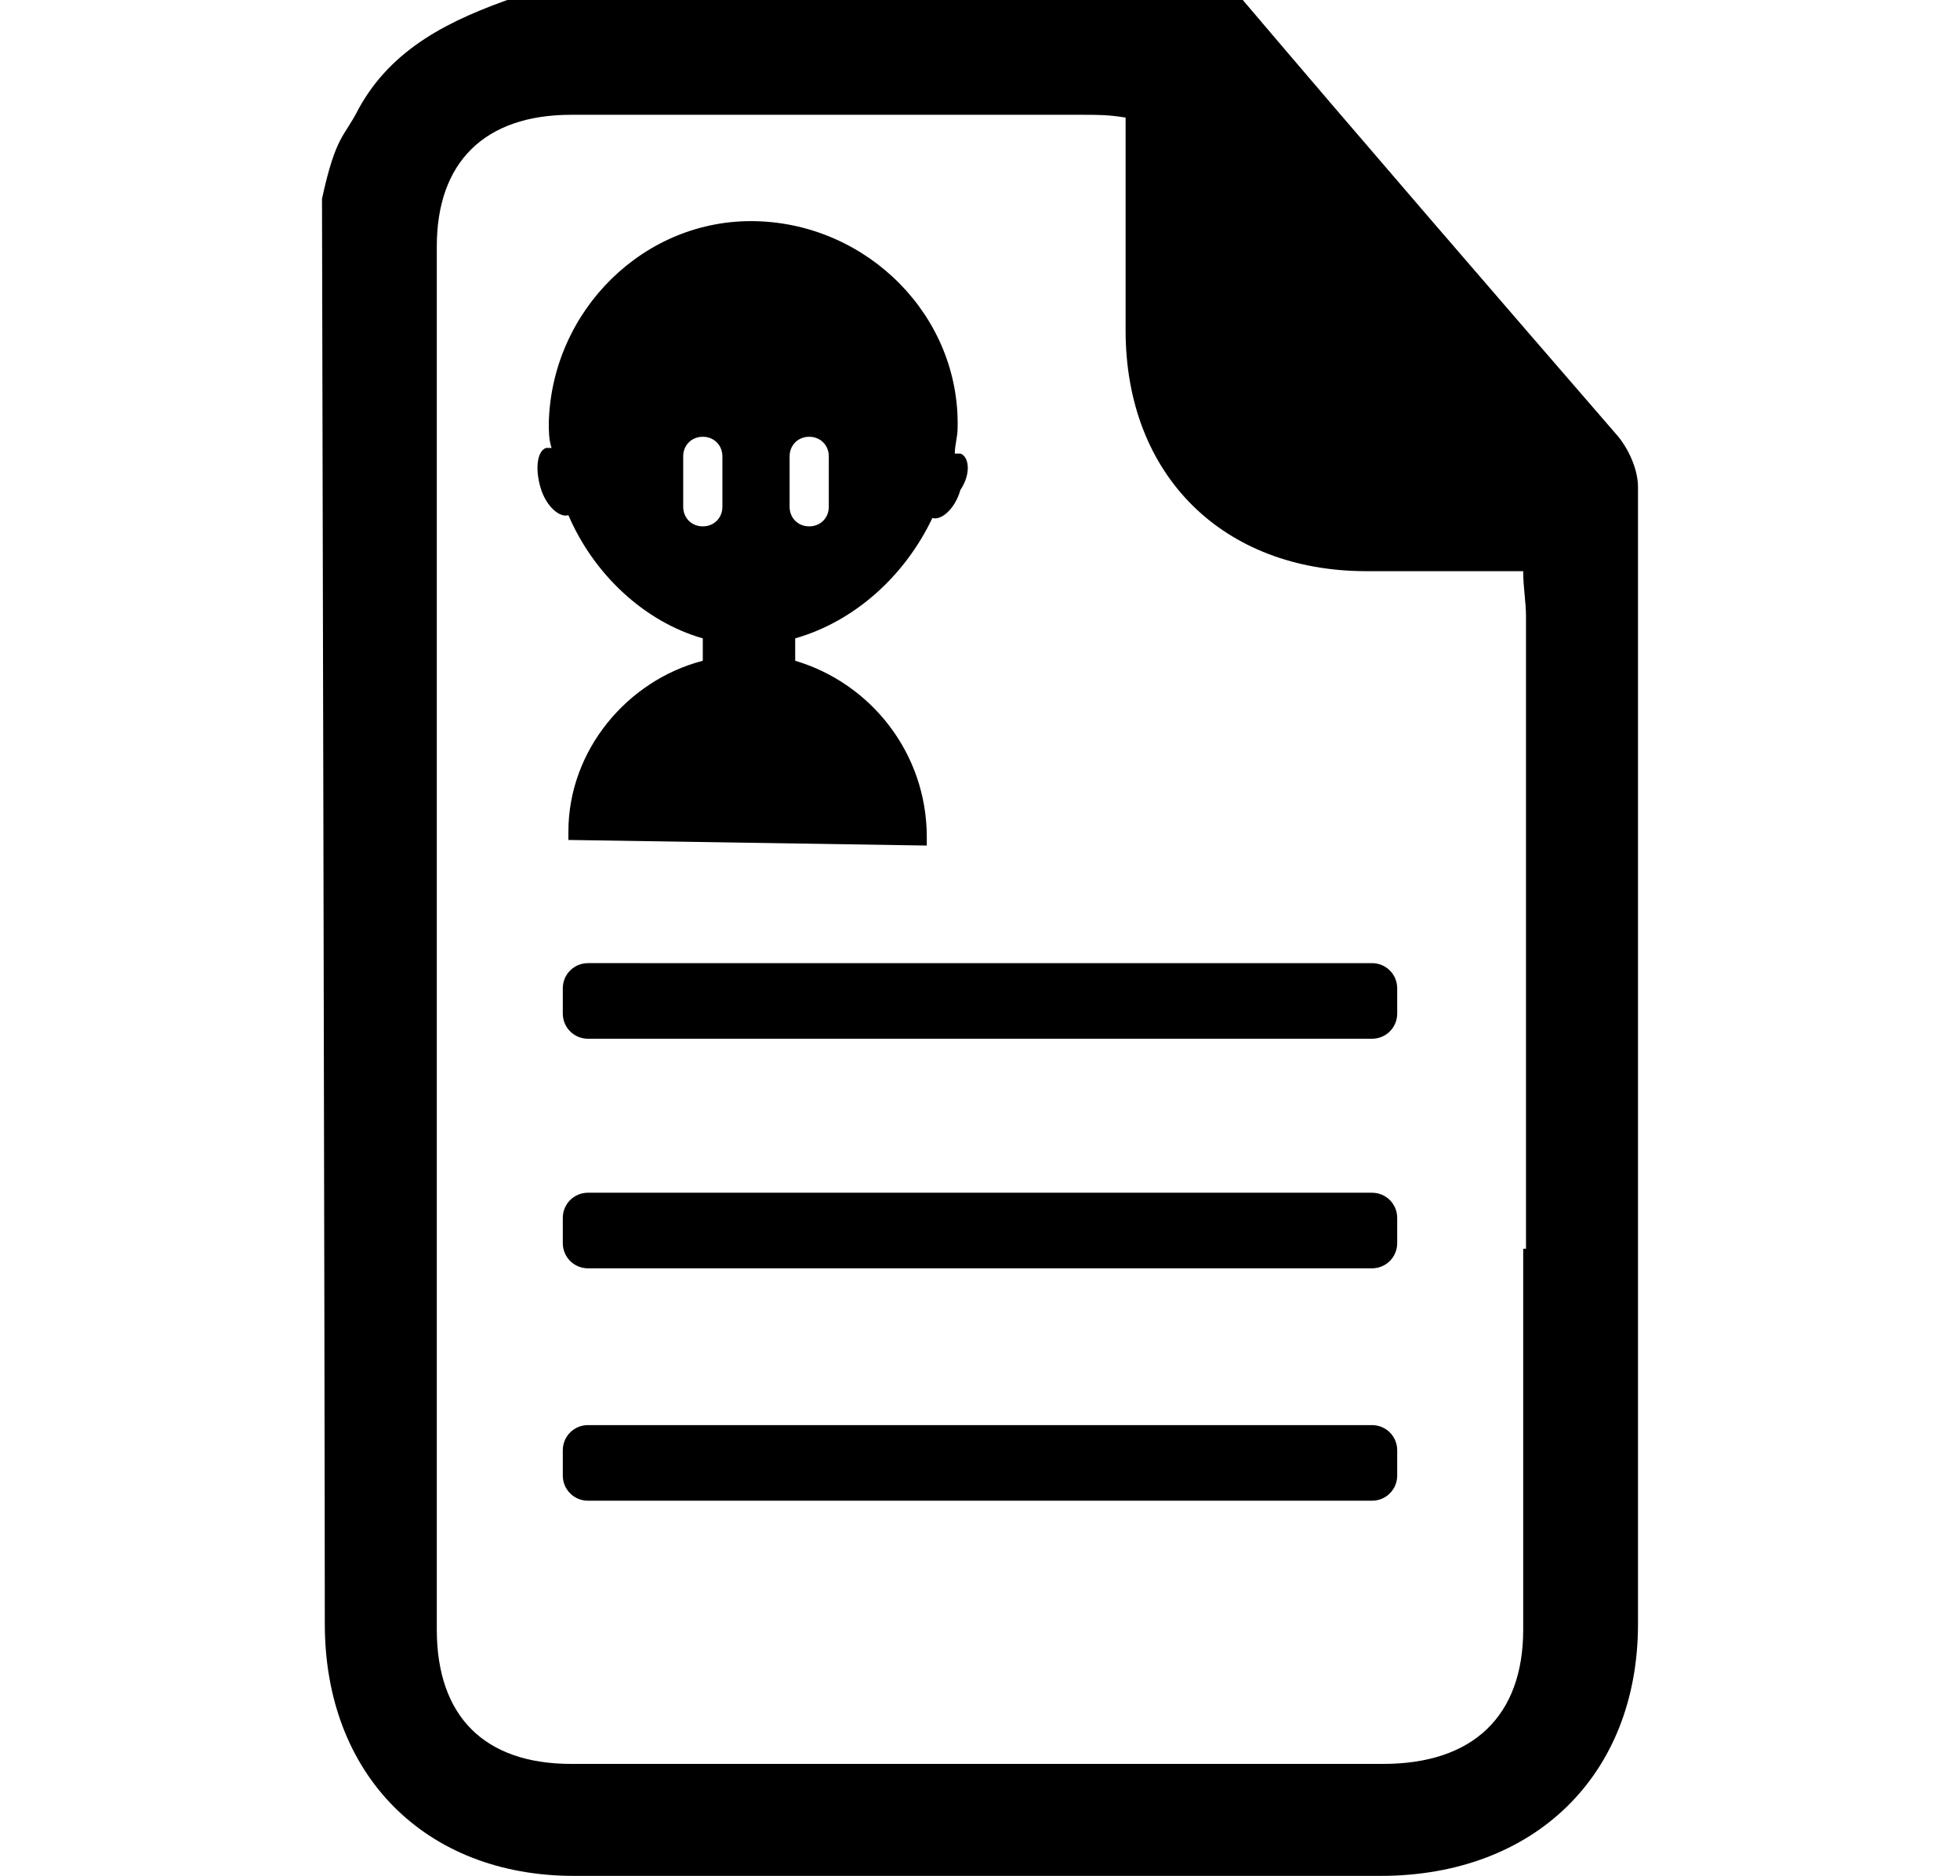
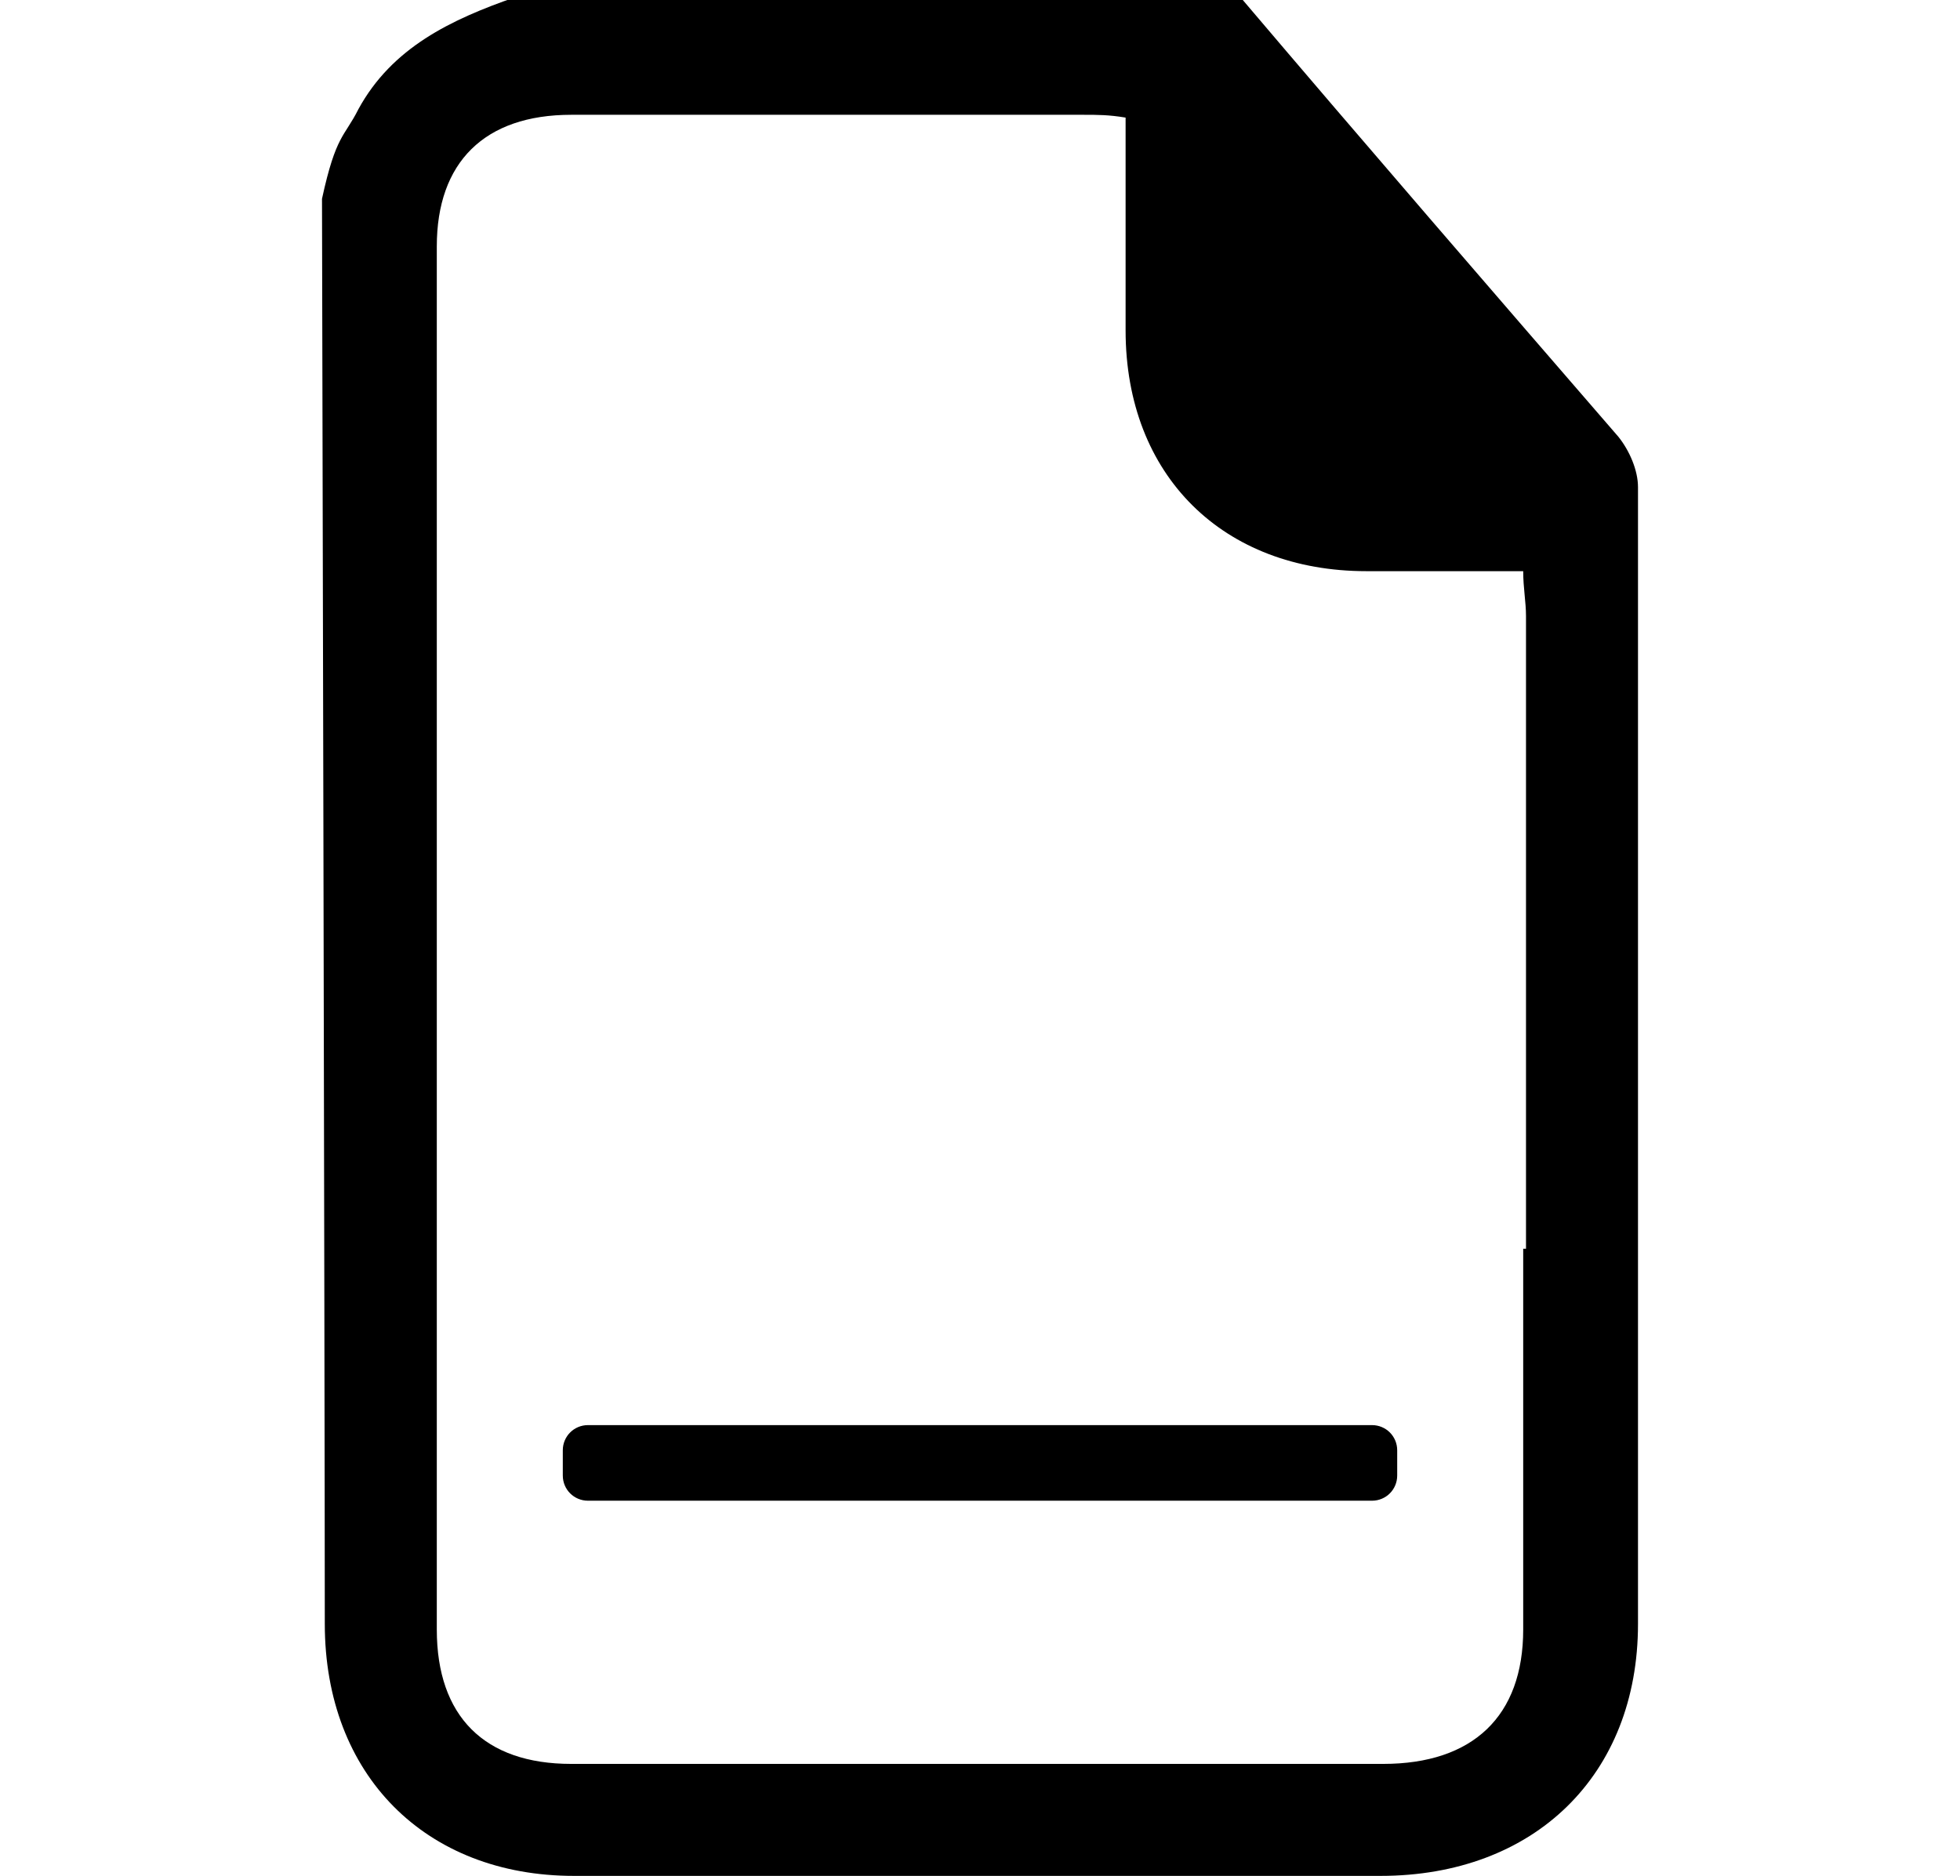
<svg xmlns="http://www.w3.org/2000/svg" version="1.1" id="Capa_1" x="0px" y="0px" viewBox="0 0 70 67" style="enable-background:new 0 0 70 67;" xml:space="preserve">
  <g id="Capa_2_1_">
</g>
  <g id="Capa_1_1_">
</g>
  <g>
    <g>
      <path d="M11.6,58c0,5.4,3.6,9,8.9,9c4,0,8,0,12,0h4.4c1.5,0,3.1,0,4.6,0h4.1c1.2,0,2.4,0,3.7,0c5.5,0,9.2-3.6,9.2-9    c0-2.8,0-8.5,0-13.9c0-0.7,0-1.4,0-2.2l0,0c0-6.4,0-23,0-24.5c0-0.6-0.3-1.3-0.7-1.8c-4.5-5.2-9-10.4-13.5-15.7H18.4    c-2.3,0.8-4.4,1.8-5.6,4c-0.5,1-0.8,0.9-1.3,3.2C11.5,7.3,11.6,49.8,11.6,58z M15.6,8.8c0-3,1.7-4.7,4.8-4.7c6.1,0,12.2,0,18.3,0    c0.5,0,0.9,0,1.5,0.1c0,2.6,0,5.1,0,7.6c0,5.2,3.5,8.6,8.6,8.6c1.8,0,3.6,0,5.6,0c0,0.6,0.1,1.1,0.1,1.6c0,1,0,15.5,0,22.6l-0.1,0    c0,5.4,0,10.9,0,13.6c0,3.1-1.8,4.8-5,4.8c-4.9,0-9.8,0-14.7,0c-4.8,0-9.5,0-14.3,0c-3.1,0-4.8-1.7-4.8-4.8    C15.6,45,15.6,22,15.6,8.8z" />
    </g>
-     <path d="M34.3,16.2c-0.1,0-0.1,0-0.2,0c0-0.3,0.1-0.6,0.1-0.9c0.1-4-3.2-7.3-7.2-7.4c-4-0.1-7.3,3.2-7.4,7.2c0,0.3,0,0.6,0.1,0.9   c-0.1,0-0.2,0-0.2,0c-0.3,0.1-0.4,0.7-0.2,1.4c0.2,0.7,0.7,1.1,1,1c0,0,0,0,0,0c0.9,2.1,2.7,3.8,4.8,4.4l0,0.8   c-2.7,0.7-4.8,3.2-4.8,6.1c0,0.1,0,0.2,0,0.3l12.8,0.2c0-0.1,0-0.2,0-0.3c0-3-2-5.5-4.7-6.3l0-0.8c2.1-0.6,3.9-2.2,4.9-4.3   c0.3,0.1,0.8-0.3,1-1C34.7,16.9,34.6,16.3,34.3,16.2z M25.8,18.1c0,0.4-0.3,0.7-0.7,0.7c-0.4,0-0.7-0.3-0.7-0.7v-1.8   c0-0.4,0.3-0.7,0.7-0.7c0.4,0,0.7,0.3,0.7,0.7V18.1z M29.6,18.1c0,0.4-0.3,0.7-0.7,0.7s-0.7-0.3-0.7-0.7v-1.8   c0-0.4,0.3-0.7,0.7-0.7s0.7,0.3,0.7,0.7V18.1z" />
-     <path d="M49,37.1H21c-0.5,0-0.9-0.4-0.9-0.9v-0.9c0-0.5,0.4-0.9,0.9-0.9H49c0.5,0,0.9,0.4,0.9,0.9v0.9C49.9,36.7,49.5,37.1,49,37.1   z" />
-     <path d="M49,45.3H21c-0.5,0-0.9-0.4-0.9-0.9v-0.9c0-0.5,0.4-0.9,0.9-0.9H49c0.5,0,0.9,0.4,0.9,0.9v0.9C49.9,44.9,49.5,45.3,49,45.3   z" />
    <path d="M49,53.6H21c-0.5,0-0.9-0.4-0.9-0.9v-0.9c0-0.5,0.4-0.9,0.9-0.9H49c0.5,0,0.9,0.4,0.9,0.9v0.9C49.9,53.2,49.5,53.6,49,53.6   z" />
  </g>
</svg>